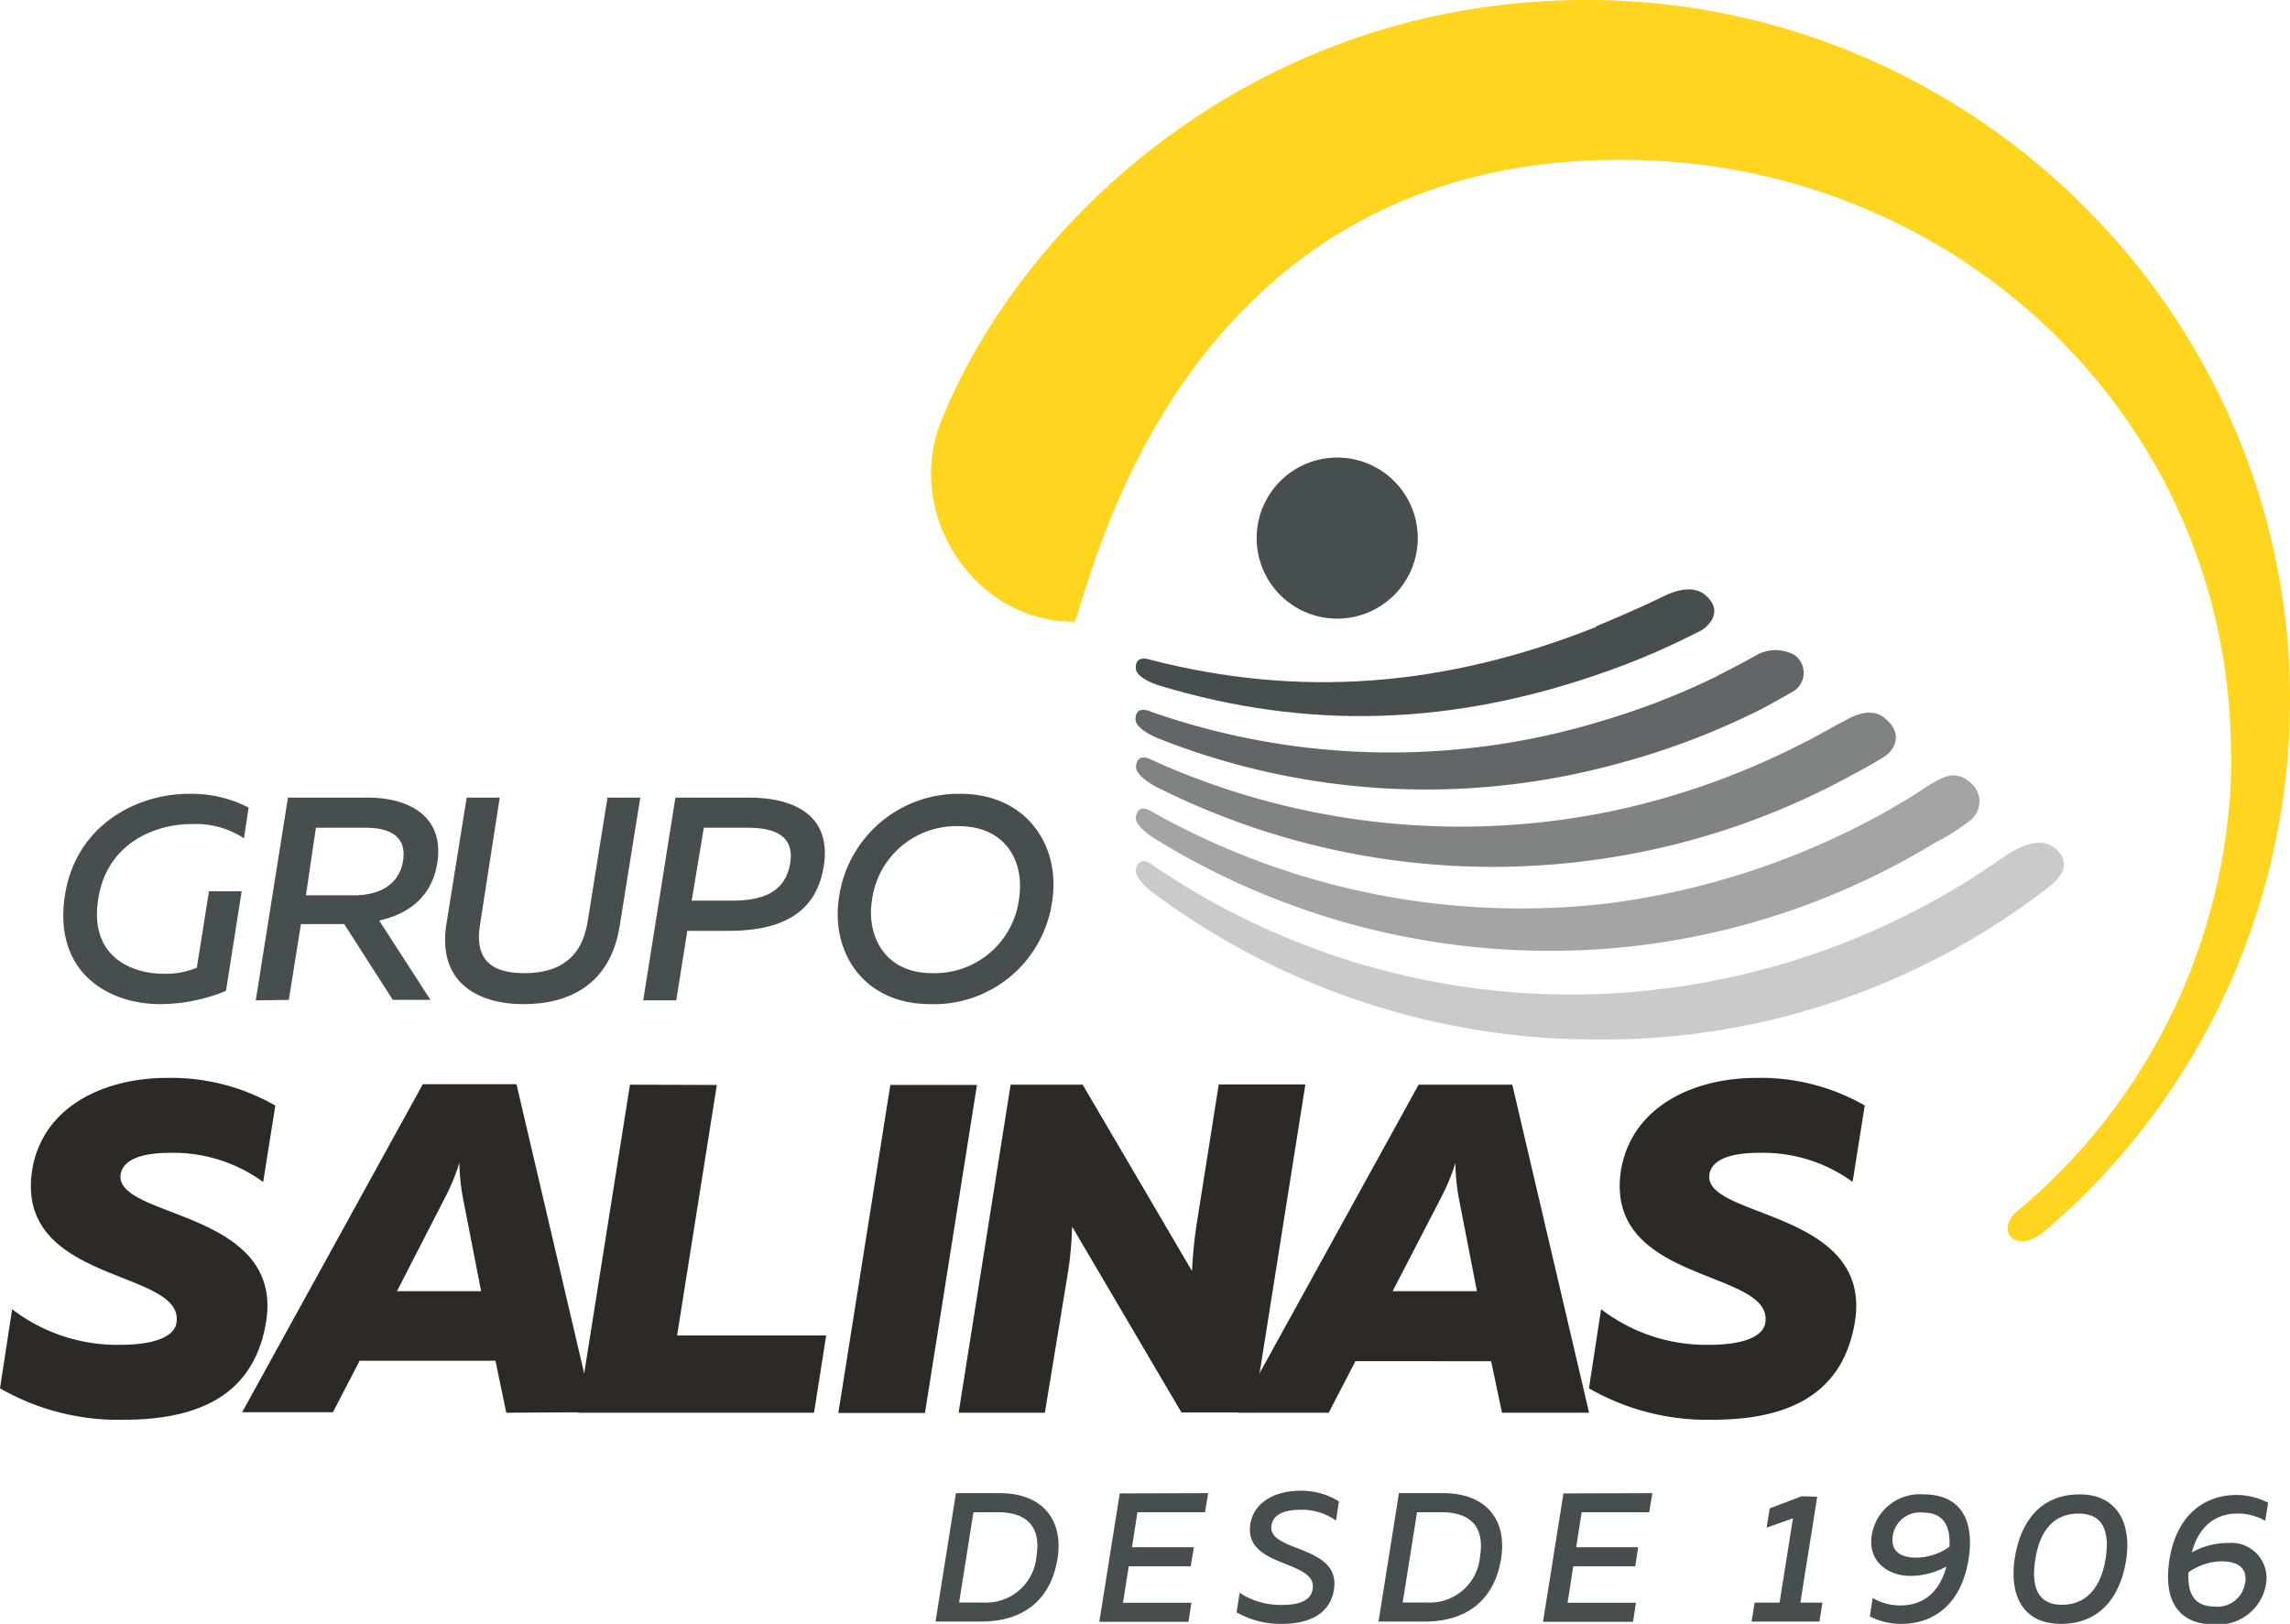
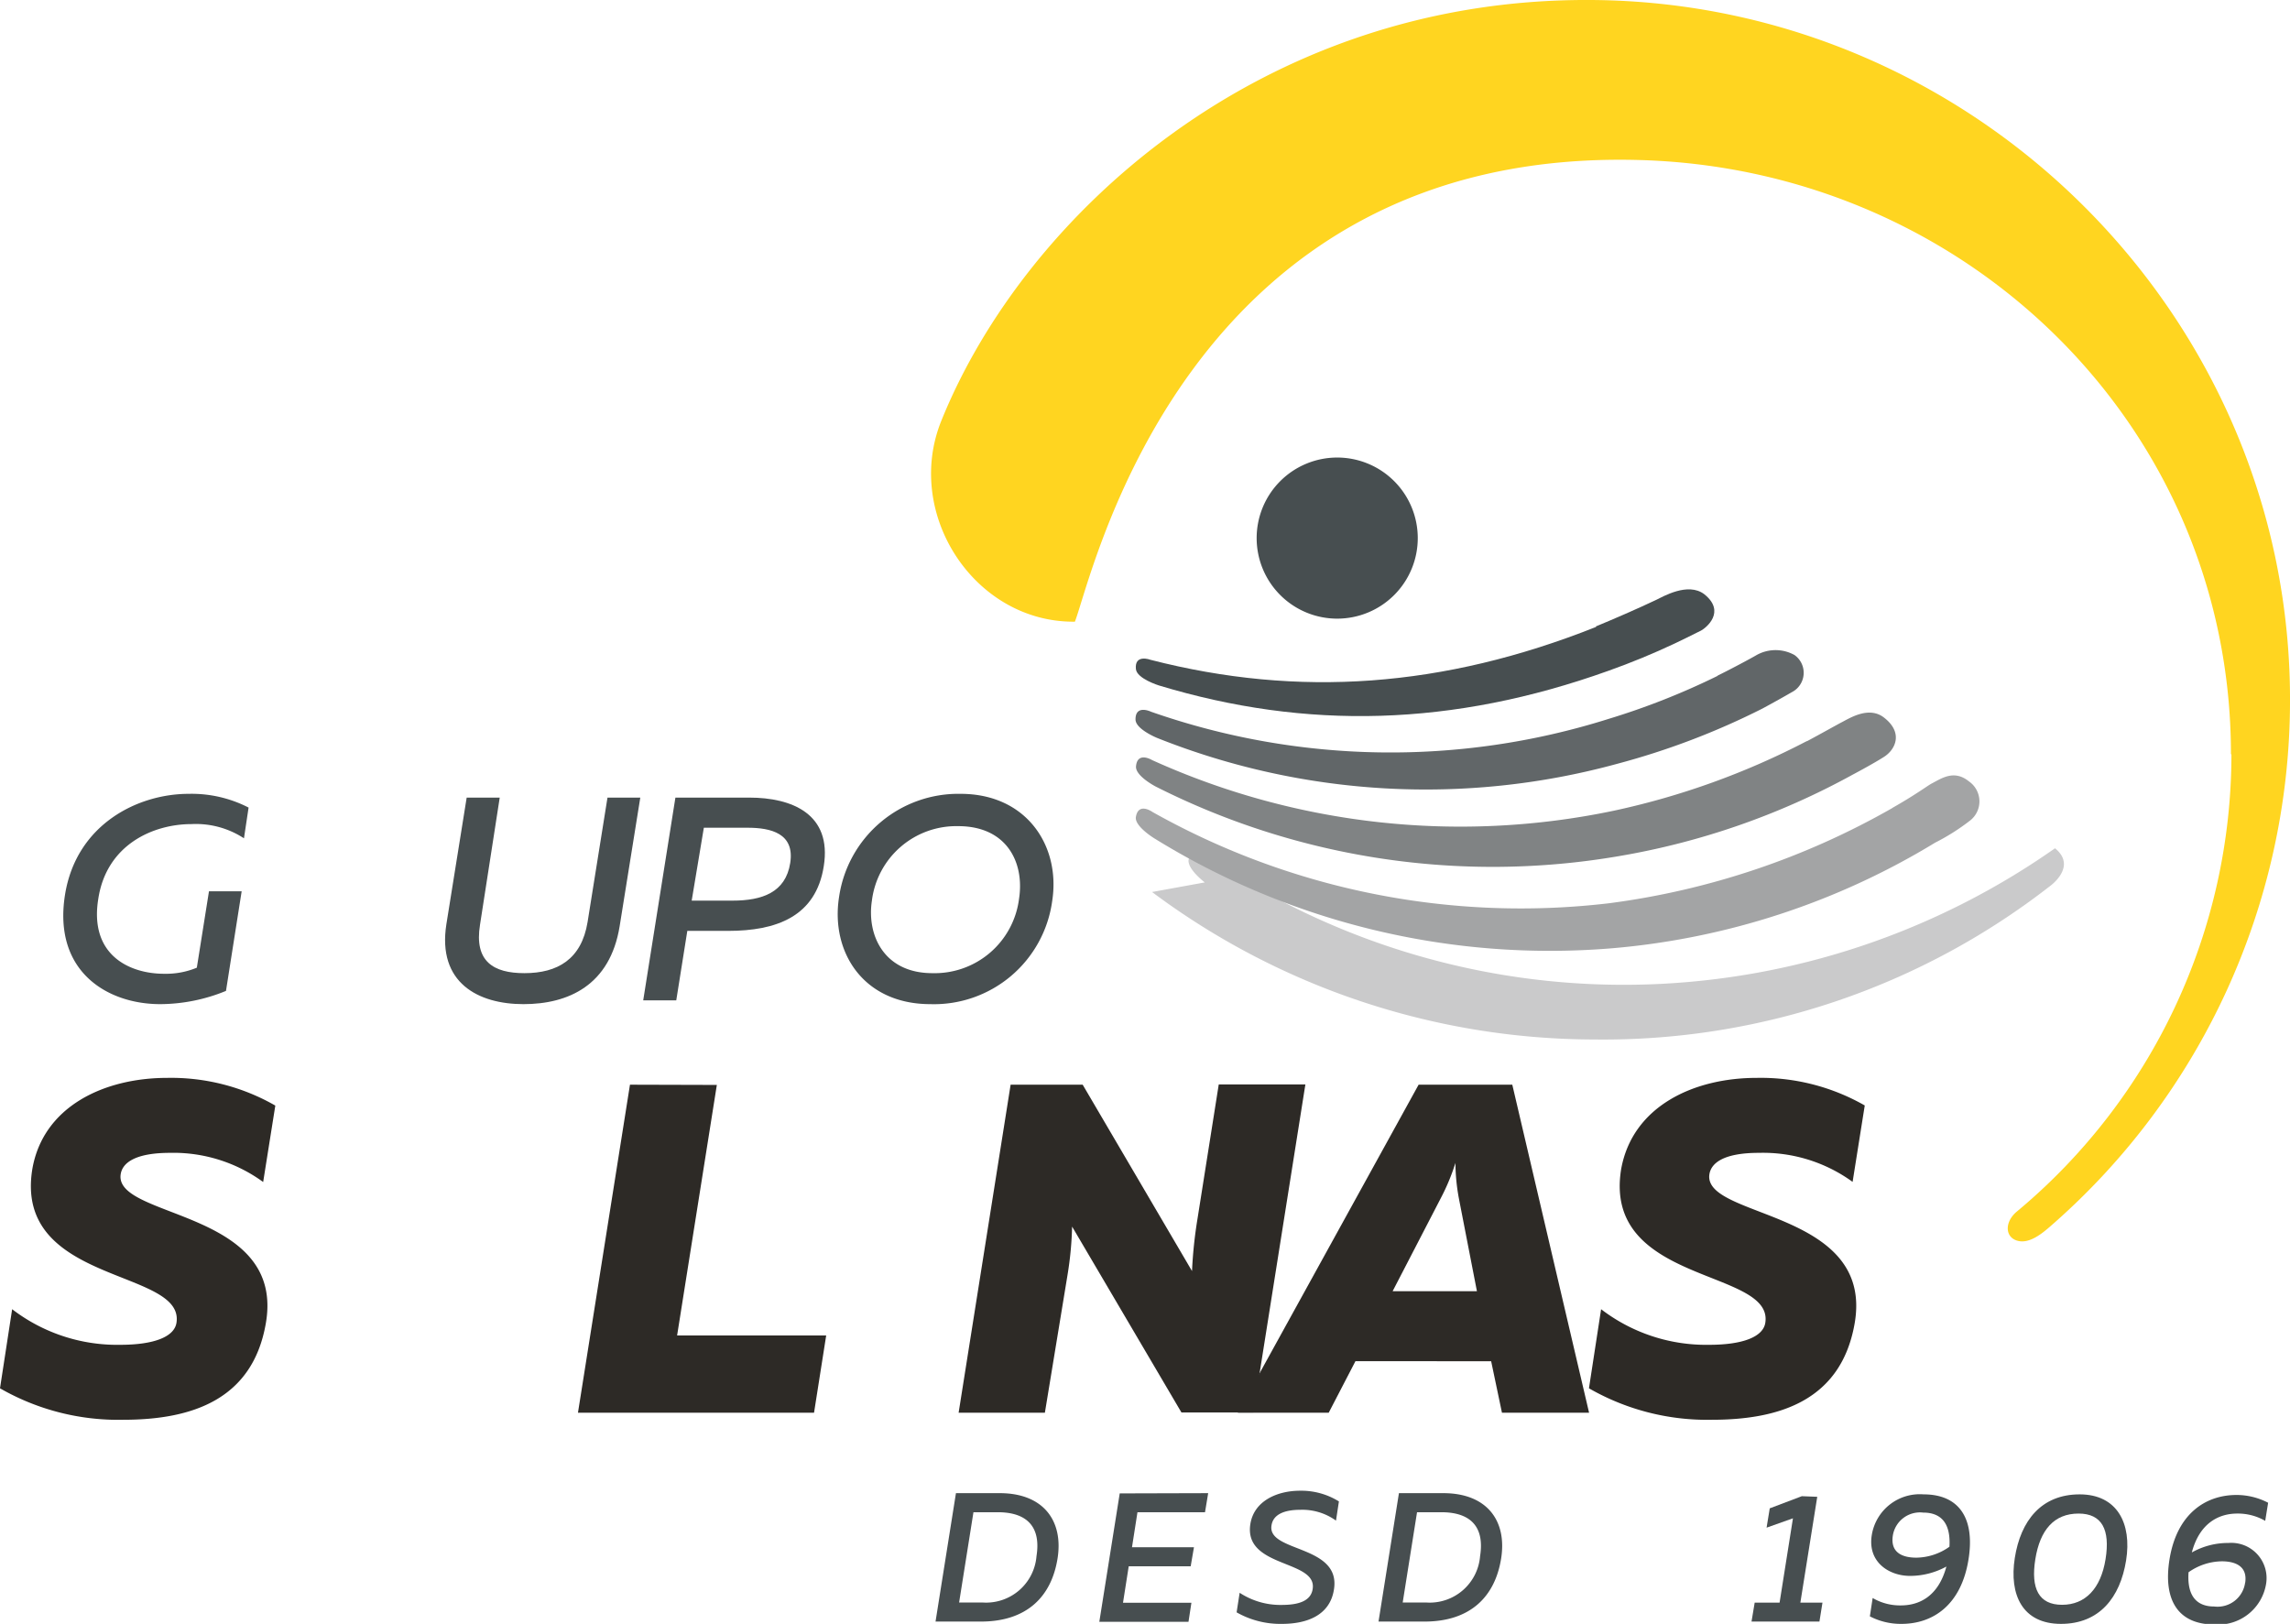
<svg xmlns="http://www.w3.org/2000/svg" id="Layer_1" data-name="Layer 1" viewBox="0 0 188.48 133.66">
  <defs>
    <style>.cls-1{fill:#474e50;}.cls-2{fill:#2d2a26;}.cls-3{fill:#ffd520;}.cls-4{fill:#cacacb;}.cls-5{fill:#a3a4a5;}.cls-6{fill:#808384;}.cls-7{fill:#616668;}</style>
  </defs>
  <path class="cls-1" d="M82.28,122.9c3.6,0,5.26,2.28,4.76,5.39s-2.51,5.18-6.31,5.18H77l1.68-10.57Zm-.16,1.57h-2l-1.18,7.43h1.93a4.16,4.16,0,0,0,4.44-3.82C85.68,125.75,84.61,124.47,82.12,124.47Z" />
  <path class="cls-1" d="M99.44,122.9l-.26,1.57H93.62l-.45,2.88h5.1L98,128.92h-5.1l-.47,3h5.63l-.24,1.57H90.48l1.68-10.57Z" />
  <path class="cls-1" d="M107,122.7a5.87,5.87,0,0,1,3.2.88l-.24,1.58a4.75,4.75,0,0,0-2.93-.89c-1.31,0-2.25.37-2.38,1.3-.34,2.22,5.75,1.56,5.14,5.27-.34,2.17-2.31,2.82-4.27,2.82a7.27,7.27,0,0,1-3.74-.95l.25-1.61a6.11,6.11,0,0,0,3.46,1c1.37,0,2.4-.31,2.55-1.31.39-2.43-5.69-1.71-5.13-5.34C103.21,123.53,105.13,122.7,107,122.7Z" />
  <path class="cls-1" d="M118.79,122.9c3.6,0,5.26,2.28,4.76,5.39s-2.51,5.18-6.31,5.18h-3.78l1.68-10.57Zm-.16,1.57h-2l-1.18,7.43h1.93a4.16,4.16,0,0,0,4.44-3.82C122.19,125.75,121.12,124.47,118.63,124.47Z" />
-   <path class="cls-1" d="M136,122.9l-.26,1.57h-5.56l-.45,2.88h5.1l-.24,1.57h-5.1l-.47,3h5.63l-.24,1.57H127l1.68-10.57Z" />
  <path class="cls-1" d="M149.57,123.2l-1.39,8.71H150l-.25,1.56h-5.59l.26-1.56h2.05l1.1-6.94-2.17.77.26-1.59,2.64-1Z" />
  <path class="cls-1" d="M158.32,123c3,0,4.23,2.06,3.7,5.35-.59,3.71-2.88,5.31-5.52,5.31a5.52,5.52,0,0,1-2.6-.62l.23-1.51a4.46,4.46,0,0,0,2.31.61c1.61,0,3.12-.82,3.76-3.2a6.22,6.22,0,0,1-3,.77c-1.71,0-3.51-1.13-3.14-3.37A4,4,0,0,1,158.32,123Zm-2.53,3.4c-.21,1.39.78,1.81,1.94,1.81a4.8,4.8,0,0,0,2.72-.9c.12-2-.74-2.81-2.16-2.81A2.26,2.26,0,0,0,155.79,126.4Z" />
  <path class="cls-1" d="M171.17,123c3.08,0,4.31,2.39,3.82,5.44s-2.2,5.22-5.36,5.22-4.28-2.38-3.8-5.43S168,123,171.17,123Zm-.09,1.58c-2,0-3.17,1.32-3.56,3.75s.29,3.76,2.2,3.76,3.19-1.33,3.58-3.76S173,124.58,171.08,124.58Z" />
  <path class="cls-1" d="M183.42,127a2.9,2.9,0,0,1,3.09,3.38,4,4,0,0,1-4.24,3.33c-3,0-4.24-2-3.71-5.34.59-3.71,2.91-5.32,5.52-5.32a5.62,5.62,0,0,1,2.6.64l-.24,1.49a4.5,4.5,0,0,0-2.3-.6c-1.55,0-3.11.81-3.74,3.2A6.08,6.08,0,0,1,183.42,127Zm1.37,3.29c.21-1.35-.77-1.78-1.93-1.78a4.86,4.86,0,0,0-2.73.9c-.14,2,.71,2.82,2.11,2.82A2.29,2.29,0,0,0,184.79,130.24Z" />
  <path class="cls-1" d="M15.53,65.34a10.26,10.26,0,0,1,4.93,1.13L20.08,69a7.23,7.23,0,0,0-4.31-1.17c-3.17,0-7,1.69-7.68,6.15-.76,4.67,2.62,6.17,5.41,6.17a6.64,6.64,0,0,0,2.7-.5l1-6.29h2.69L18.6,81.56a14.39,14.39,0,0,1-5.41,1.09c-4.36,0-8.84-2.69-7.84-9C6.28,67.85,11.33,65.34,15.53,65.34Z" />
-   <path class="cls-1" d="M21.05,82.34,23.7,65.65h6.63C33.38,65.65,36.6,67,36,71c-.45,2.91-2.48,4.25-4.79,4.77l4.22,6.53H32.33l-4-6.24H24.77l-1,6.24Zm4.13-8.65h4c1.86,0,3.67-.74,4-2.86s-1.29-2.7-3.08-2.7h-4.1Z" />
  <path class="cls-1" d="M52.7,65.65,51,76.24c-.79,4.86-4.22,6.41-7.92,6.41s-7.1-1.74-6.34-6.58l1.67-10.42h2.72L39.51,76.1c-.5,3.05,1.12,4,3.65,4,2.74,0,4.7-1.15,5.2-4.2L50,65.65Z" />
  <path class="cls-1" d="M61.67,65.65c3.5,0,6.82,1.34,6.13,5.65-.65,4.15-3.91,5.32-7.87,5.32H56.57l-.91,5.72H52.94l2.65-16.69Zm-.14,2.48h-3.6l-1,6h3.36c2.44,0,4.37-.67,4.75-3.1S63.46,68.13,61.53,68.13Z" />
  <path class="cls-1" d="M76.57,82.65c-5.53,0-8.22-4.31-7.51-8.82a9.92,9.92,0,0,1,10-8.49c5.46,0,8.25,4.32,7.54,8.83A9.82,9.82,0,0,1,76.57,82.65Zm.17-2.55A7,7,0,0,0,83.87,74c.47-3-1-6-5-6a7,7,0,0,0-7.11,6.15C71.33,77,72.78,80.1,76.74,80.1Z" />
  <path class="cls-2" d="M13.76,88.72A17.22,17.22,0,0,1,22.66,91l-1,6.29A12.53,12.53,0,0,0,14,94.89c-2.77,0-4,.77-4.08,1.88-.24,3.55,13.68,2.86,11.94,12.26-1.11,6.13-6,7.83-11.71,7.83A19.52,19.52,0,0,1,0,114.27l1-6.51a14.2,14.2,0,0,0,8.9,2.93c2.78,0,4.48-.66,4.63-1.85.62-4.43-13.41-3.12-11.87-12.61C3.55,91.07,8.56,88.72,13.76,88.72Z" />
-   <path class="cls-2" d="M41.67,116.28,40.78,112H29.6l-2.2,4.24H19.93l14.87-27h7.71l6.32,27Zm-9-10h6.93L38.12,98.7a17.2,17.2,0,0,1-.31-3,16.59,16.59,0,0,1-1.19,2.89Z" />
  <path class="cls-2" d="M59,89.3l-3.27,20.62H68l-1,6.36H47.57l4.28-27Z" />
-   <path class="cls-2" d="M80.41,89.3l-4.28,27H69l4.28-27Z" />
  <path class="cls-2" d="M78.9,116.28l4.28-27h5.93l9,15.34a37,37,0,0,1,.46-4.36l1.74-11h7.13l-4.28,27H97.24l-9-15.3a28.49,28.49,0,0,1-.38,4L86,116.28Z" />
  <path class="cls-2" d="M123.62,116.28l-.89-4.24H111.56l-2.2,4.24h-7.48l14.88-27h7.71l6.32,27Zm-9-10h6.94l-1.47-7.56a16.41,16.41,0,0,1-.3-3,17.33,17.33,0,0,1-1.2,2.89Z" />
  <path class="cls-2" d="M144.58,88.72a17.25,17.25,0,0,1,8.9,2.27l-1,6.29a12.55,12.55,0,0,0-7.71-2.39c-2.78,0-4,.77-4.09,1.88-.23,3.55,13.68,2.86,11.95,12.26-1.12,6.13-6,7.83-11.72,7.83a19.51,19.51,0,0,1-10.13-2.59l1-6.51a14.2,14.2,0,0,0,8.9,2.93c2.77,0,4.47-.66,4.62-1.85.62-4.43-13.41-3.12-11.87-12.61C134.36,91.07,139.37,88.72,144.58,88.72Z" />
  <path class="cls-3" d="M183.66,62.1A49,49,0,0,1,166,99.72c-1,.83-1,2.07,0,2.39s2.08-.58,2.82-1.23A57.39,57.39,0,0,0,188.48,58c.23-31.77-25.82-57.85-57.59-58C103.73-.15,84.25,17.83,77.47,34.65c-3.09,7.68,2.76,16.61,11,16.52,1.48-3.79,9-39,46.4-38,26.91.71,48.75,21.89,48.75,48.9" />
  <path class="cls-1" d="M103.43,44.29a6.63,6.63,0,1,1,6.63,6.63,6.63,6.63,0,0,1-6.63-6.63" />
-   <path class="cls-4" d="M94.82,73.42a61,61,0,0,0,36.4,12.14A59.84,59.84,0,0,0,168.64,73s2.4-1.63.5-3.18c-1.36-1.12-3.35.11-4.34.8a61.85,61.85,0,0,1-33.32,11.2,61,61,0,0,1-36.59-10.6s-1.07-.94-1.39.29c-.2.77,1.32,1.92,1.32,1.92" />
+   <path class="cls-4" d="M94.82,73.42a61,61,0,0,0,36.4,12.14A59.84,59.84,0,0,0,168.64,73s2.4-1.63.5-3.18a61.85,61.85,0,0,1-33.32,11.2,61,61,0,0,1-36.59-10.6s-1.07-.94-1.39.29c-.2.77,1.32,1.92,1.32,1.92" />
  <path class="cls-5" d="M155.73,66.52a63.54,63.54,0,0,1-23.25,7.82,61.86,61.86,0,0,1-37.63-7.51s-1.15-.83-1.36.41C93.36,68,95,69,95,69a61.87,61.87,0,0,0,37.58,9.06,61,61,0,0,0,26.69-8.7,17.83,17.83,0,0,0,2.89-1.83,2,2,0,0,0-.1-3.21c-1.23-1-2.26-.25-3.09.18-.32.17-1.28.9-3.22,2" />
  <path class="cls-6" d="M148.71,61a62.92,62.92,0,0,1-15.89,5.73,61.5,61.5,0,0,1-38-4.17s-1.21-.74-1.32.52c-.06.8,1.64,1.67,1.64,1.67a61.48,61.48,0,0,0,38.09,5.72,61.13,61.13,0,0,0,19.24-6.7s1.63-.86,2.59-1.47,1.61-2,0-3.24c-1.21-.94-2.74,0-3.44.37-.28.14-1.81,1-2.88,1.57" />
  <path class="cls-7" d="M141.37,55.63a59.7,59.7,0,0,1-9,3.55,59.64,59.64,0,0,1-37.64-.6s-1.28-.62-1.27.64c0,.8,1.78,1.52,1.78,1.52a59.72,59.72,0,0,0,37.86,2.13,61.5,61.5,0,0,0,11.94-4.54s1.27-.68,2.44-1.36a1.79,1.79,0,0,0,.21-3.06,3.21,3.21,0,0,0-3.1,0c-.51.3-2.14,1.17-3.24,1.71" />
  <path class="cls-1" d="M131.37,51.6c-12.57,5-24.49,5.84-36.67,2.71,0,0-1.33-.51-1.21.75.07.8,1.9,1.36,1.9,1.36,12.13,3.67,24.16,3.39,37-1.21q2.81-1,5.46-2.25s1.77-.85,2.16-1.06,2.09-1.54.25-3c-1.34-1-3.37.2-4,.5-1.4.67-3.69,1.66-4.91,2.16" />
</svg>